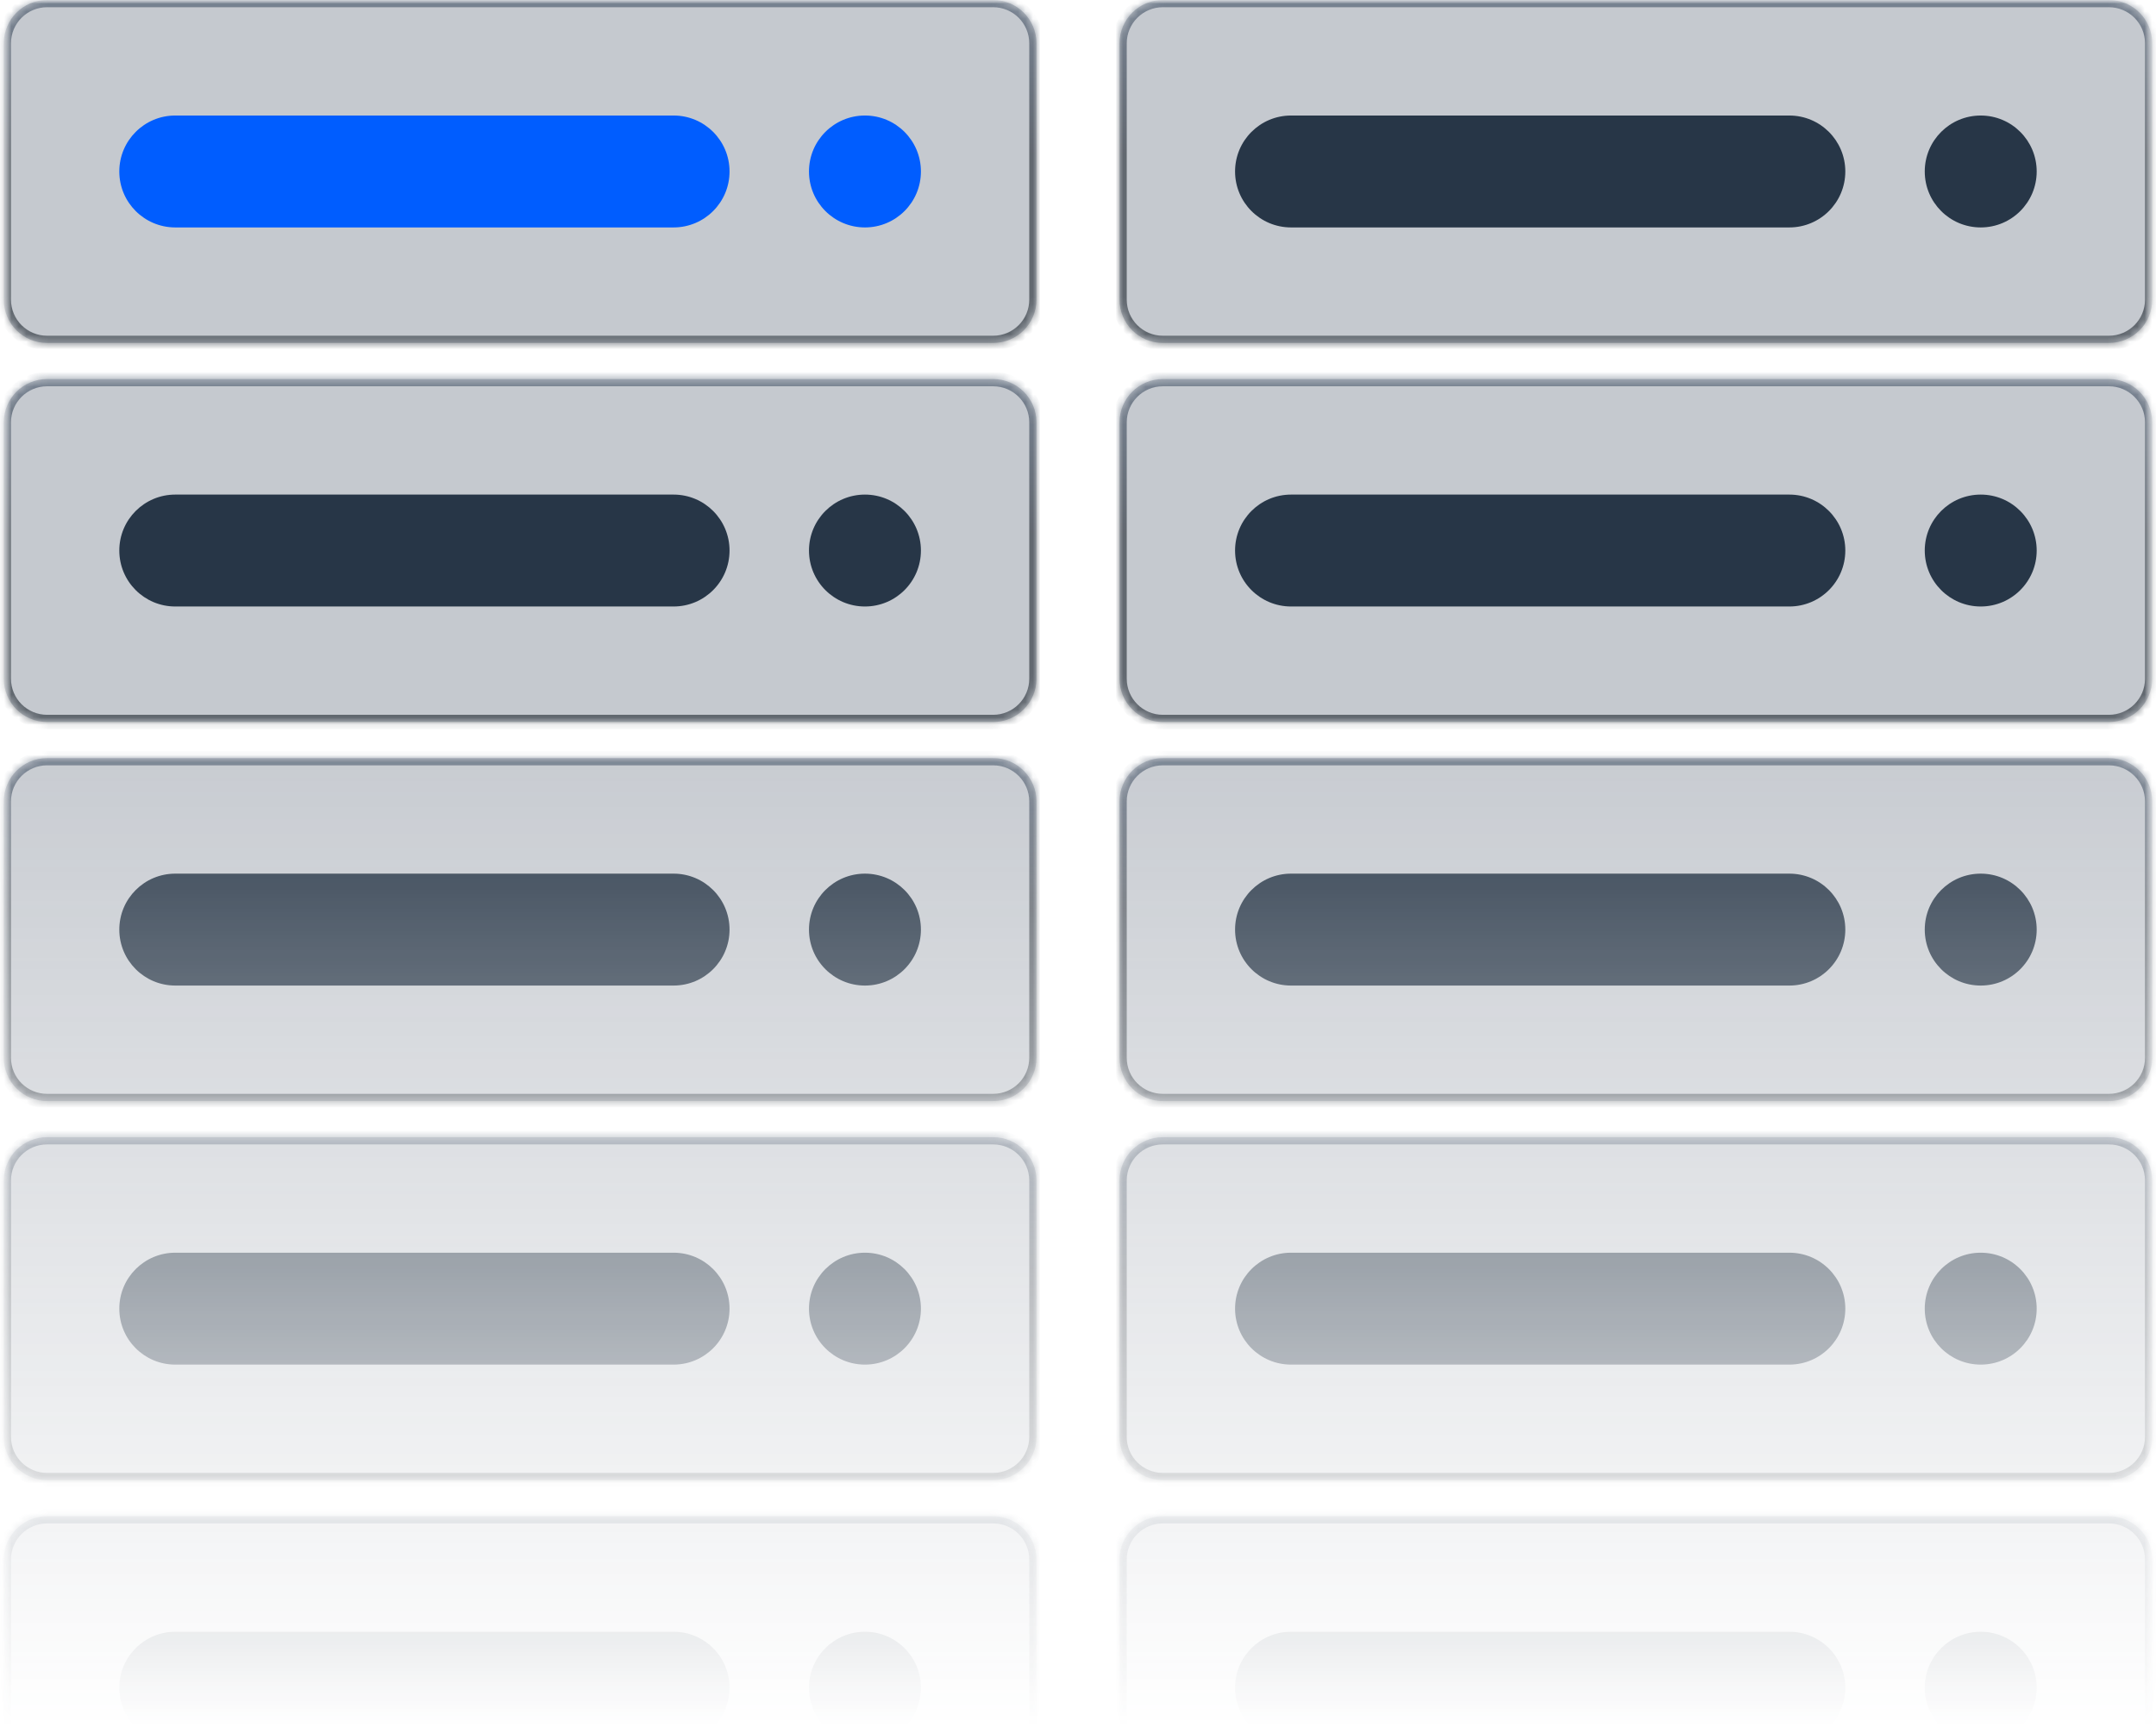
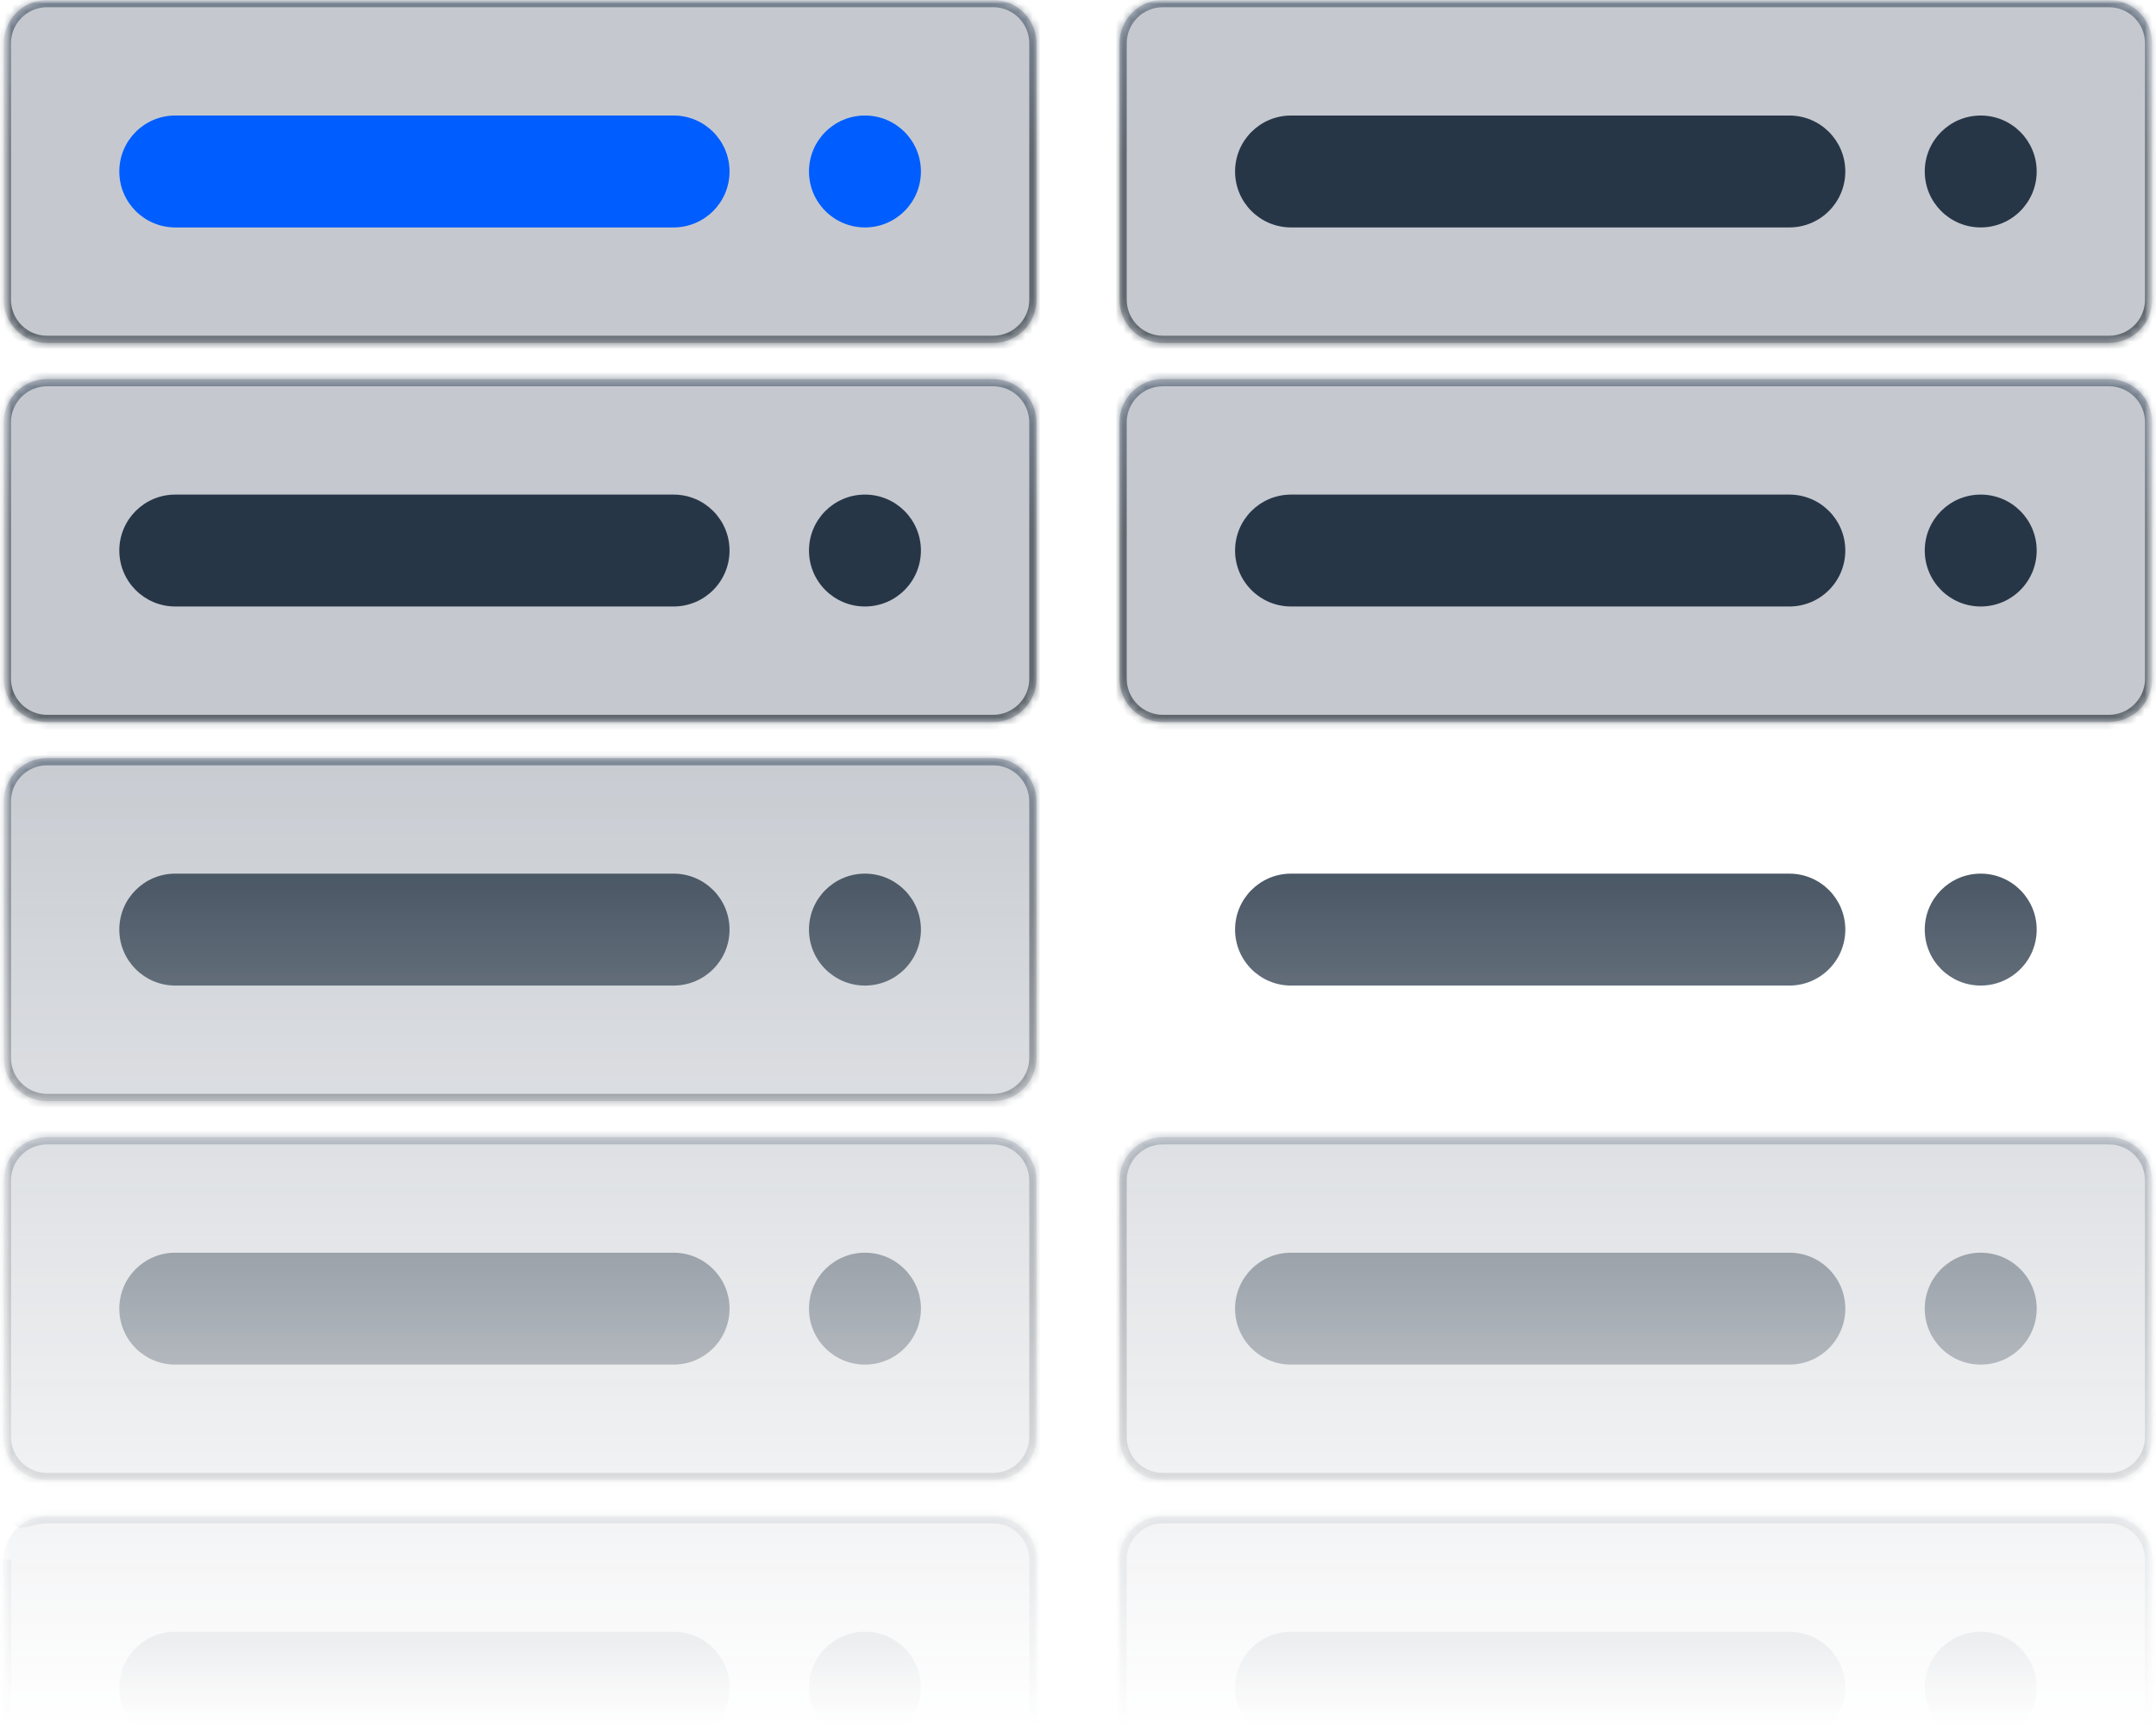
<svg xmlns="http://www.w3.org/2000/svg" width="287" height="230" viewBox="0 0 287 230" fill="none">
  <mask id="mask0_1880_2752" style="mask-type:alpha" maskUnits="userSpaceOnUse" x="0" y="0" width="287" height="230">
    <rect x="0.5" width="286" height="230" fill="url(#paint0_linear_1880_2752)" />
  </mask>
  <g mask="url(#mask0_1880_2752)">
    <mask id="path-2-inside-1_1880_2752" fill="white">
      <path d="M0.5 5.768C0.5 2.582 3.082 0 6.268 0H132.204C135.39 0 137.972 2.582 137.972 5.768V39.896C137.972 43.081 135.39 45.664 132.204 45.664H6.268C3.082 45.664 0.5 43.081 0.5 39.896V5.768Z" />
    </mask>
    <path d="M0.5 5.768C0.5 2.582 3.082 0 6.268 0H132.204C135.39 0 137.972 2.582 137.972 5.768V39.896C137.972 43.081 135.39 45.664 132.204 45.664H6.268C3.082 45.664 0.5 43.081 0.5 39.896V5.768Z" fill="#3D4C5E" fill-opacity="0.3" />
    <path d="M6.268 0V0.961H132.204V0V-0.961H6.268V0ZM137.972 5.768H137.011V39.896H137.972H138.933V5.768H137.972ZM132.204 45.664V44.703H6.268V45.664V46.625H132.204V45.664ZM0.5 39.896H1.461V5.768H0.5H-0.461V39.896H0.5ZM6.268 45.664V44.703C3.613 44.703 1.461 42.55 1.461 39.896H0.5H-0.461C-0.461 43.612 2.552 46.625 6.268 46.625V45.664ZM137.972 39.896H137.011C137.011 42.55 134.859 44.703 132.204 44.703V45.664V46.625C135.921 46.625 138.933 43.612 138.933 39.896H137.972ZM132.204 0V0.961C134.859 0.961 137.011 3.113 137.011 5.768H137.972H138.933C138.933 2.052 135.921 -0.961 132.204 -0.961V0ZM6.268 0V-0.961C2.552 -0.961 -0.461 2.052 -0.461 5.768H0.5H1.461C1.461 3.113 3.613 0.961 6.268 0.961V0Z" fill="url(#paint1_linear_1880_2752)" fill-opacity="0.6" mask="url(#path-2-inside-1_1880_2752)" />
    <path d="M15.881 22.832C15.881 18.717 19.216 15.381 23.331 15.381H89.664C93.779 15.381 97.114 18.717 97.114 22.832C97.114 26.947 93.779 30.282 89.664 30.282H23.331C19.216 30.282 15.881 26.947 15.881 22.832Z" fill="#005DFF" />
    <path d="M107.689 22.832C107.689 18.717 111.025 15.381 115.14 15.381C119.255 15.381 122.59 18.717 122.59 22.832C122.59 26.947 119.255 30.282 115.14 30.282C111.025 30.282 107.689 26.947 107.689 22.832Z" fill="#005DFF" />
    <mask id="path-6-inside-2_1880_2752" fill="white">
      <path d="M0.5 56.239C0.5 53.053 3.082 50.471 6.268 50.471H132.204C135.39 50.471 137.972 53.053 137.972 56.239V90.366C137.972 93.552 135.39 96.134 132.204 96.134H6.268C3.082 96.134 0.5 93.552 0.5 90.366V56.239Z" />
    </mask>
    <path d="M0.5 56.239C0.5 53.053 3.082 50.471 6.268 50.471H132.204C135.39 50.471 137.972 53.053 137.972 56.239V90.366C137.972 93.552 135.39 96.134 132.204 96.134H6.268C3.082 96.134 0.5 93.552 0.5 90.366V56.239Z" fill="#3D4C5E" fill-opacity="0.3" />
    <path d="M6.268 50.471V51.432H132.204V50.471V49.509H6.268V50.471ZM137.972 56.239H137.011V90.366H137.972H138.933V56.239H137.972ZM132.204 96.134V95.173H6.268V96.134V97.096H132.204V96.134ZM0.5 90.366H1.461V56.239H0.5H-0.461V90.366H0.5ZM6.268 96.134V95.173C3.613 95.173 1.461 93.021 1.461 90.366H0.5H-0.461C-0.461 94.083 2.552 97.096 6.268 97.096V96.134ZM137.972 90.366H137.011C137.011 93.021 134.859 95.173 132.204 95.173V96.134V97.096C135.921 97.096 138.933 94.083 138.933 90.366H137.972ZM132.204 50.471V51.432C134.859 51.432 137.011 53.584 137.011 56.239H137.972H138.933C138.933 52.522 135.921 49.509 132.204 49.509V50.471ZM6.268 50.471V49.509C2.552 49.509 -0.461 52.522 -0.461 56.239H0.5H1.461C1.461 53.584 3.613 51.432 6.268 51.432V50.471Z" fill="url(#paint2_linear_1880_2752)" fill-opacity="0.6" mask="url(#path-6-inside-2_1880_2752)" />
    <path d="M15.881 73.302C15.881 69.188 19.216 65.852 23.331 65.852H89.664C93.779 65.852 97.114 69.188 97.114 73.302C97.114 77.417 93.779 80.753 89.664 80.753H23.331C19.216 80.753 15.881 77.417 15.881 73.302Z" fill="#273647" />
    <path d="M107.689 73.302C107.689 69.188 111.025 65.852 115.14 65.852C119.255 65.852 122.59 69.188 122.59 73.302C122.59 77.417 119.255 80.753 115.14 80.753C111.025 80.753 107.689 77.417 107.689 73.302Z" fill="#273647" />
    <mask id="path-10-inside-3_1880_2752" fill="white">
      <path d="M0.5 106.709C0.5 103.523 3.082 100.941 6.268 100.941H132.204C135.39 100.941 137.972 103.523 137.972 106.709V140.837C137.972 144.022 135.39 146.605 132.204 146.605H6.268C3.082 146.605 0.5 144.022 0.5 140.837V106.709Z" />
    </mask>
    <path d="M0.5 106.709C0.5 103.523 3.082 100.941 6.268 100.941H132.204C135.39 100.941 137.972 103.523 137.972 106.709V140.837C137.972 144.022 135.39 146.605 132.204 146.605H6.268C3.082 146.605 0.5 144.022 0.5 140.837V106.709Z" fill="#3D4C5E" fill-opacity="0.3" />
    <path d="M6.268 100.941V101.902H132.204V100.941V99.98H6.268V100.941ZM137.972 106.709H137.011V140.837H137.972H138.933V106.709H137.972ZM132.204 146.605V145.643H6.268V146.605V147.566H132.204V146.605ZM0.5 140.837H1.461V106.709H0.5H-0.461V140.837H0.5ZM6.268 146.605V145.643C3.613 145.643 1.461 143.491 1.461 140.837H0.5H-0.461C-0.461 144.553 2.552 147.566 6.268 147.566V146.605ZM137.972 140.837H137.011C137.011 143.491 134.859 145.643 132.204 145.643V146.605V147.566C135.921 147.566 138.933 144.553 138.933 140.837H137.972ZM132.204 100.941V101.902C134.859 101.902 137.011 104.054 137.011 106.709H137.972H138.933C138.933 102.992 135.921 99.98 132.204 99.98V100.941ZM6.268 100.941V99.98C2.552 99.98 -0.461 102.992 -0.461 106.709H0.5H1.461C1.461 104.054 3.613 101.902 6.268 101.902V100.941Z" fill="url(#paint3_linear_1880_2752)" fill-opacity="0.6" mask="url(#path-10-inside-3_1880_2752)" />
    <path d="M15.881 123.773C15.881 119.658 19.216 116.323 23.331 116.323H89.664C93.779 116.323 97.114 119.658 97.114 123.773C97.114 127.888 93.779 131.223 89.664 131.223H23.331C19.216 131.223 15.881 127.888 15.881 123.773Z" fill="#273647" />
    <path d="M107.689 123.773C107.689 119.658 111.025 116.323 115.14 116.323C119.255 116.323 122.59 119.658 122.59 123.773C122.59 127.888 119.255 131.224 115.14 131.224C111.025 131.224 107.689 127.888 107.689 123.773Z" fill="#273647" />
    <mask id="path-14-inside-4_1880_2752" fill="white">
      <path d="M0.5 157.18C0.5 153.994 3.082 151.412 6.268 151.412H132.204C135.39 151.412 137.972 153.994 137.972 157.18V191.307C137.972 194.493 135.39 197.075 132.204 197.075H6.268C3.082 197.075 0.5 194.493 0.5 191.307V157.18Z" />
    </mask>
    <path d="M0.5 157.18C0.5 153.994 3.082 151.412 6.268 151.412H132.204C135.39 151.412 137.972 153.994 137.972 157.18V191.307C137.972 194.493 135.39 197.075 132.204 197.075H6.268C3.082 197.075 0.5 194.493 0.5 191.307V157.18Z" fill="#3D4C5E" fill-opacity="0.3" />
    <path d="M6.268 151.412V152.373H132.204V151.412V150.45H6.268V151.412ZM137.972 157.18H137.011V191.307H137.972H138.933V157.18H137.972ZM132.204 197.075V196.114H6.268V197.075V198.037H132.204V197.075ZM0.5 191.307H1.461V157.18H0.5H-0.461V191.307H0.5ZM6.268 197.075V196.114C3.613 196.114 1.461 193.962 1.461 191.307H0.5H-0.461C-0.461 195.024 2.552 198.037 6.268 198.037V197.075ZM137.972 191.307H137.011C137.011 193.962 134.859 196.114 132.204 196.114V197.075V198.037C135.921 198.037 138.933 195.024 138.933 191.307H137.972ZM132.204 151.412V152.373C134.859 152.373 137.011 154.525 137.011 157.18H137.972H138.933C138.933 153.463 135.921 150.45 132.204 150.45V151.412ZM6.268 151.412V150.45C2.552 150.45 -0.461 153.463 -0.461 157.18H0.5H1.461C1.461 154.525 3.613 152.373 6.268 152.373V151.412Z" fill="url(#paint4_linear_1880_2752)" fill-opacity="0.6" mask="url(#path-14-inside-4_1880_2752)" />
    <path d="M15.881 174.243C15.881 170.129 19.216 166.793 23.331 166.793H89.664C93.779 166.793 97.114 170.129 97.114 174.243C97.114 178.358 93.779 181.694 89.664 181.694H23.331C19.216 181.694 15.881 178.358 15.881 174.243Z" fill="#273647" />
    <path d="M107.689 174.243C107.689 170.129 111.025 166.793 115.14 166.793C119.255 166.793 122.59 170.129 122.59 174.243C122.59 178.358 119.255 181.694 115.14 181.694C111.025 181.694 107.689 178.358 107.689 174.243Z" fill="#273647" />
    <mask id="path-18-inside-5_1880_2752" fill="white">
      <path d="M0.5 207.65C0.5 204.465 3.082 201.882 6.268 201.882H132.204C135.39 201.882 137.972 204.465 137.972 207.65V241.778C137.972 244.963 135.39 247.546 132.204 247.546H6.268C3.082 247.546 0.5 244.963 0.5 241.778V207.65Z" />
    </mask>
    <path d="M0.5 207.65C0.5 204.465 3.082 201.882 6.268 201.882H132.204C135.39 201.882 137.972 204.465 137.972 207.65V241.778C137.972 244.963 135.39 247.546 132.204 247.546H6.268C3.082 247.546 0.5 244.963 0.5 241.778V207.65Z" fill="#3D4C5E" fill-opacity="0.3" />
-     <path d="M6.268 201.882V202.843H132.204V201.882V200.921H6.268V201.882ZM137.972 207.65H137.011V241.778H137.972H138.933V207.65H137.972ZM132.204 247.546V246.585H6.268V247.546V248.507H132.204V247.546ZM0.5 241.778H1.461V207.65H0.5H-0.461V241.778H0.5ZM6.268 247.546V246.585C3.613 246.585 1.461 244.433 1.461 241.778H0.5H-0.461C-0.461 245.494 2.552 248.507 6.268 248.507V247.546ZM137.972 241.778H137.011C137.011 244.433 134.859 246.585 132.204 246.585V247.546V248.507C135.921 248.507 138.933 245.494 138.933 241.778H137.972ZM132.204 201.882V202.843C134.859 202.843 137.011 204.995 137.011 207.65H137.972H138.933C138.933 203.934 135.921 200.921 132.204 200.921V201.882ZM6.268 201.882V200.921C2.552 200.921 -0.461 203.934 -0.461 207.65H0.5H1.461C1.461 204.995 3.613 202.843 6.268 202.843V201.882Z" fill="url(#paint5_linear_1880_2752)" fill-opacity="0.6" mask="url(#path-18-inside-5_1880_2752)" />
+     <path d="M6.268 201.882V202.843H132.204V201.882V200.921H6.268V201.882ZM137.972 207.65H137.011V241.778H137.972H138.933V207.65H137.972ZM132.204 247.546V246.585H6.268V247.546V248.507H132.204V247.546ZM0.5 241.778H1.461V207.65H0.5H-0.461V241.778H0.5ZM6.268 247.546V246.585C3.613 246.585 1.461 244.433 1.461 241.778H0.5H-0.461C-0.461 245.494 2.552 248.507 6.268 248.507V247.546ZM137.972 241.778H137.011C137.011 244.433 134.859 246.585 132.204 246.585V247.546V248.507C135.921 248.507 138.933 245.494 138.933 241.778H137.972ZM132.204 201.882V202.843C134.859 202.843 137.011 204.995 137.011 207.65H137.972H138.933C138.933 203.934 135.921 200.921 132.204 200.921V201.882ZM6.268 201.882V200.921H0.5H1.461C1.461 204.995 3.613 202.843 6.268 202.843V201.882Z" fill="url(#paint5_linear_1880_2752)" fill-opacity="0.6" mask="url(#path-18-inside-5_1880_2752)" />
    <path d="M15.881 224.714C15.881 220.599 19.216 217.263 23.331 217.263H89.664C93.779 217.263 97.114 220.599 97.114 224.714C97.114 228.829 93.779 232.164 89.664 232.164H23.331C19.216 232.164 15.881 228.829 15.881 224.714Z" fill="#273647" />
    <path d="M107.689 224.714C107.689 220.599 111.025 217.263 115.14 217.263C119.255 217.263 122.59 220.599 122.59 224.714C122.59 228.829 119.255 232.164 115.14 232.164C111.025 232.164 107.689 228.829 107.689 224.714Z" fill="#273647" />
    <mask id="path-22-inside-6_1880_2752" fill="white">
      <path d="M149.027 5.768C149.027 2.582 151.61 0 154.795 0H280.731C283.917 0 286.499 2.582 286.499 5.768V39.896C286.499 43.081 283.917 45.664 280.731 45.664H154.795C151.61 45.664 149.027 43.081 149.027 39.896V5.768Z" />
    </mask>
    <path d="M149.027 5.768C149.027 2.582 151.61 0 154.795 0H280.731C283.917 0 286.499 2.582 286.499 5.768V39.896C286.499 43.081 283.917 45.664 280.731 45.664H154.795C151.61 45.664 149.027 43.081 149.027 39.896V5.768Z" fill="#3D4C5E" fill-opacity="0.3" />
    <path d="M154.795 0V0.961H280.731V0V-0.961H154.795V0ZM286.499 5.768H285.538V39.896H286.499H287.461V5.768H286.499ZM280.731 45.664V44.703H154.795V45.664V46.625H280.731V45.664ZM149.027 39.896H149.989V5.768H149.027H148.066V39.896H149.027ZM154.795 45.664V44.703C152.141 44.703 149.989 42.55 149.989 39.896H149.027H148.066C148.066 43.612 151.079 46.625 154.795 46.625V45.664ZM286.499 39.896H285.538C285.538 42.55 283.386 44.703 280.731 44.703V45.664V46.625C284.448 46.625 287.461 43.612 287.461 39.896H286.499ZM280.731 0V0.961C283.386 0.961 285.538 3.113 285.538 5.768H286.499H287.461C287.461 2.052 284.448 -0.961 280.731 -0.961V0ZM154.795 0V-0.961C151.079 -0.961 148.066 2.052 148.066 5.768H149.027H149.989C149.989 3.113 152.141 0.961 154.795 0.961V0Z" fill="url(#paint6_linear_1880_2752)" fill-opacity="0.6" mask="url(#path-22-inside-6_1880_2752)" />
    <path d="M164.408 22.832C164.408 18.717 167.744 15.382 171.859 15.382H238.191C242.306 15.382 245.642 18.717 245.642 22.832C245.642 26.947 242.306 30.282 238.191 30.282H171.859C167.744 30.282 164.408 26.947 164.408 22.832Z" fill="#273647" />
    <path d="M256.217 22.832C256.217 18.717 259.552 15.382 263.667 15.382C267.782 15.382 271.118 18.717 271.118 22.832C271.118 26.947 267.782 30.282 263.667 30.282C259.552 30.282 256.217 26.947 256.217 22.832Z" fill="#273647" />
    <mask id="path-26-inside-7_1880_2752" fill="white">
      <path d="M149.027 56.239C149.027 53.053 151.61 50.471 154.795 50.471H280.731C283.917 50.471 286.499 53.053 286.499 56.239V90.366C286.499 93.552 283.917 96.134 280.731 96.134H154.795C151.61 96.134 149.027 93.552 149.027 90.366V56.239Z" />
    </mask>
    <path d="M149.027 56.239C149.027 53.053 151.61 50.471 154.795 50.471H280.731C283.917 50.471 286.499 53.053 286.499 56.239V90.366C286.499 93.552 283.917 96.134 280.731 96.134H154.795C151.61 96.134 149.027 93.552 149.027 90.366V56.239Z" fill="#3D4C5E" fill-opacity="0.3" />
    <path d="M154.795 50.471V51.432H280.731V50.471V49.509H154.795V50.471ZM286.499 56.239H285.538V90.366H286.499H287.461V56.239H286.499ZM280.731 96.134V95.173H154.795V96.134V97.096H280.731V96.134ZM149.027 90.366H149.989V56.239H149.027H148.066V90.366H149.027ZM154.795 96.134V95.173C152.141 95.173 149.989 93.021 149.989 90.366H149.027H148.066C148.066 94.083 151.079 97.096 154.795 97.096V96.134ZM286.499 90.366H285.538C285.538 93.021 283.386 95.173 280.731 95.173V96.134V97.096C284.448 97.096 287.461 94.083 287.461 90.366H286.499ZM280.731 50.471V51.432C283.386 51.432 285.538 53.584 285.538 56.239H286.499H287.461C287.461 52.522 284.448 49.509 280.731 49.509V50.471ZM154.795 50.471V49.509C151.079 49.509 148.066 52.522 148.066 56.239H149.027H149.989C149.989 53.584 152.141 51.432 154.795 51.432V50.471Z" fill="url(#paint7_linear_1880_2752)" fill-opacity="0.6" mask="url(#path-26-inside-7_1880_2752)" />
    <path d="M164.408 73.302C164.408 69.188 167.744 65.852 171.859 65.852H238.191C242.306 65.852 245.642 69.188 245.642 73.302C245.642 77.417 242.306 80.753 238.191 80.753H171.859C167.744 80.753 164.408 77.417 164.408 73.302Z" fill="#273647" />
    <path d="M256.217 73.302C256.217 69.188 259.552 65.852 263.667 65.852C267.782 65.852 271.118 69.188 271.118 73.302C271.118 77.417 267.782 80.753 263.667 80.753C259.552 80.753 256.217 77.417 256.217 73.302Z" fill="#273647" />
    <mask id="path-30-inside-8_1880_2752" fill="white">
-       <path d="M149.027 106.709C149.027 103.524 151.61 100.941 154.795 100.941H280.731C283.917 100.941 286.499 103.524 286.499 106.709V140.837C286.499 144.023 283.917 146.605 280.731 146.605H154.795C151.61 146.605 149.027 144.023 149.027 140.837V106.709Z" />
-     </mask>
-     <path d="M149.027 106.709C149.027 103.524 151.61 100.941 154.795 100.941H280.731C283.917 100.941 286.499 103.524 286.499 106.709V140.837C286.499 144.023 283.917 146.605 280.731 146.605H154.795C151.61 146.605 149.027 144.023 149.027 140.837V106.709Z" fill="#3D4C5E" fill-opacity="0.3" />
+       </mask>
    <path d="M154.795 100.941V101.903H280.731V100.941V99.98H154.795V100.941ZM286.499 106.709H285.538V140.837H286.499H287.461V106.709H286.499ZM280.731 146.605V145.644H154.795V146.605V147.566H280.731V146.605ZM149.027 140.837H149.989V106.709H149.027H148.066V140.837H149.027ZM154.795 146.605V145.644C152.141 145.644 149.989 143.492 149.989 140.837H149.027H148.066C148.066 144.553 151.079 147.566 154.795 147.566V146.605ZM286.499 140.837H285.538C285.538 143.492 283.386 145.644 280.731 145.644V146.605V147.566C284.448 147.566 287.461 144.553 287.461 140.837H286.499ZM280.731 100.941V101.903C283.386 101.903 285.538 104.055 285.538 106.709H286.499H287.461C287.461 102.993 284.448 99.98 280.731 99.98V100.941ZM154.795 100.941V99.98C151.079 99.98 148.066 102.993 148.066 106.709H149.027H149.989C149.989 104.055 152.141 101.903 154.795 101.903V100.941Z" fill="url(#paint8_linear_1880_2752)" fill-opacity="0.6" mask="url(#path-30-inside-8_1880_2752)" />
    <path d="M164.408 123.773C164.408 119.658 167.744 116.323 171.859 116.323H238.191C242.306 116.323 245.642 119.658 245.642 123.773C245.642 127.888 242.306 131.224 238.191 131.224H171.859C167.744 131.224 164.408 127.888 164.408 123.773Z" fill="#273647" />
    <path d="M256.217 123.773C256.217 119.658 259.552 116.323 263.667 116.323C267.782 116.323 271.118 119.658 271.118 123.773C271.118 127.888 267.782 131.224 263.667 131.224C259.552 131.224 256.217 127.888 256.217 123.773Z" fill="#273647" />
    <mask id="path-34-inside-9_1880_2752" fill="white">
      <path d="M149.027 157.18C149.027 153.994 151.61 151.412 154.795 151.412H280.731C283.917 151.412 286.499 153.994 286.499 157.18V191.307C286.499 194.493 283.917 197.075 280.731 197.075H154.795C151.61 197.075 149.027 194.493 149.027 191.307V157.18Z" />
    </mask>
    <path d="M149.027 157.18C149.027 153.994 151.61 151.412 154.795 151.412H280.731C283.917 151.412 286.499 153.994 286.499 157.18V191.307C286.499 194.493 283.917 197.075 280.731 197.075H154.795C151.61 197.075 149.027 194.493 149.027 191.307V157.18Z" fill="#3D4C5E" fill-opacity="0.3" />
    <path d="M154.795 151.412V152.373H280.731V151.412V150.45H154.795V151.412ZM286.499 157.18H285.538V191.307H286.499H287.461V157.18H286.499ZM280.731 197.075V196.114H154.795V197.075V198.037H280.731V197.075ZM149.027 191.307H149.989V157.18H149.027H148.066V191.307H149.027ZM154.795 197.075V196.114C152.141 196.114 149.989 193.962 149.989 191.307H149.027H148.066C148.066 195.024 151.079 198.037 154.795 198.037V197.075ZM286.499 191.307H285.538C285.538 193.962 283.386 196.114 280.731 196.114V197.075V198.037C284.448 198.037 287.461 195.024 287.461 191.307H286.499ZM280.731 151.412V152.373C283.386 152.373 285.538 154.525 285.538 157.18H286.499H287.461C287.461 153.463 284.448 150.45 280.731 150.45V151.412ZM154.795 151.412V150.45C151.079 150.45 148.066 153.463 148.066 157.18H149.027H149.989C149.989 154.525 152.141 152.373 154.795 152.373V151.412Z" fill="url(#paint9_linear_1880_2752)" fill-opacity="0.6" mask="url(#path-34-inside-9_1880_2752)" />
    <path d="M164.408 174.244C164.408 170.129 167.744 166.793 171.859 166.793H238.191C242.306 166.793 245.642 170.129 245.642 174.244C245.642 178.358 242.306 181.694 238.191 181.694H171.859C167.744 181.694 164.408 178.358 164.408 174.244Z" fill="#273647" />
    <path d="M256.217 174.244C256.217 170.129 259.552 166.793 263.667 166.793C267.782 166.793 271.118 170.129 271.118 174.244C271.118 178.358 267.782 181.694 263.667 181.694C259.552 181.694 256.217 178.358 256.217 174.244Z" fill="#273647" />
    <mask id="path-38-inside-10_1880_2752" fill="white">
      <path d="M149.027 207.65C149.027 204.465 151.61 201.882 154.795 201.882H280.731C283.917 201.882 286.499 204.465 286.499 207.65V241.778C286.499 244.963 283.917 247.546 280.731 247.546H154.795C151.61 247.546 149.027 244.963 149.027 241.778V207.65Z" />
    </mask>
    <path d="M149.027 207.65C149.027 204.465 151.61 201.882 154.795 201.882H280.731C283.917 201.882 286.499 204.465 286.499 207.65V241.778C286.499 244.963 283.917 247.546 280.731 247.546H154.795C151.61 247.546 149.027 244.963 149.027 241.778V207.65Z" fill="#3D4C5E" fill-opacity="0.3" />
    <path d="M154.795 201.882V202.843H280.731V201.882V200.921H154.795V201.882ZM286.499 207.65H285.538V241.778H286.499H287.461V207.65H286.499ZM280.731 247.546V246.585H154.795V247.546V248.507H280.731V247.546ZM149.027 241.778H149.989V207.65H149.027H148.066V241.778H149.027ZM154.795 247.546V246.585C152.141 246.585 149.989 244.433 149.989 241.778H149.027H148.066C148.066 245.494 151.079 248.507 154.795 248.507V247.546ZM286.499 241.778H285.538C285.538 244.433 283.386 246.585 280.731 246.585V247.546V248.507C284.448 248.507 287.461 245.494 287.461 241.778H286.499ZM280.731 201.882V202.843C283.386 202.843 285.538 204.995 285.538 207.65H286.499H287.461C287.461 203.934 284.448 200.921 280.731 200.921V201.882ZM154.795 201.882V200.921C151.079 200.921 148.066 203.934 148.066 207.65H149.027H149.989C149.989 204.995 152.141 202.843 154.795 202.843V201.882Z" fill="url(#paint10_linear_1880_2752)" fill-opacity="0.6" mask="url(#path-38-inside-10_1880_2752)" />
    <path d="M164.408 224.714C164.408 220.599 167.744 217.264 171.859 217.264H238.191C242.306 217.264 245.642 220.599 245.642 224.714C245.642 228.829 242.306 232.164 238.191 232.164H171.859C167.744 232.164 164.408 228.829 164.408 224.714Z" fill="#273647" />
    <path d="M256.217 224.714C256.217 220.599 259.552 217.264 263.667 217.264C267.782 217.264 271.118 220.599 271.118 224.714C271.118 228.829 267.782 232.164 263.667 232.164C259.552 232.164 256.217 228.829 256.217 224.714Z" fill="#273647" />
  </g>
  <defs>
    <linearGradient id="paint0_linear_1880_2752" x1="143.5" y1="0" x2="143.5" y2="230" gradientUnits="userSpaceOnUse">
      <stop offset="0.41" stop-color="#D9D9D9" />
      <stop offset="1" stop-color="#737373" stop-opacity="0" />
    </linearGradient>
    <linearGradient id="paint1_linear_1880_2752" x1="69.236" y1="45.664" x2="69.236" y2="-2.438" gradientUnits="userSpaceOnUse">
      <stop offset="0.522" stop-color="#1D242D" />
      <stop offset="1" stop-color="#47586E" />
    </linearGradient>
    <linearGradient id="paint2_linear_1880_2752" x1="69.236" y1="96.134" x2="69.236" y2="48.032" gradientUnits="userSpaceOnUse">
      <stop offset="0.522" stop-color="#1D242D" />
      <stop offset="1" stop-color="#47586E" />
    </linearGradient>
    <linearGradient id="paint3_linear_1880_2752" x1="69.236" y1="146.605" x2="69.236" y2="98.503" gradientUnits="userSpaceOnUse">
      <stop offset="0.522" stop-color="#1D242D" />
      <stop offset="1" stop-color="#47586E" />
    </linearGradient>
    <linearGradient id="paint4_linear_1880_2752" x1="69.236" y1="197.075" x2="69.236" y2="148.973" gradientUnits="userSpaceOnUse">
      <stop offset="0.522" stop-color="#1D242D" />
      <stop offset="1" stop-color="#47586E" />
    </linearGradient>
    <linearGradient id="paint5_linear_1880_2752" x1="69.236" y1="247.546" x2="69.236" y2="199.444" gradientUnits="userSpaceOnUse">
      <stop offset="0.522" stop-color="#1D242D" />
      <stop offset="1" stop-color="#47586E" />
    </linearGradient>
    <linearGradient id="paint6_linear_1880_2752" x1="217.763" y1="45.664" x2="217.763" y2="-2.438" gradientUnits="userSpaceOnUse">
      <stop offset="0.522" stop-color="#1D242D" />
      <stop offset="1" stop-color="#47586E" />
    </linearGradient>
    <linearGradient id="paint7_linear_1880_2752" x1="217.763" y1="96.134" x2="217.763" y2="48.032" gradientUnits="userSpaceOnUse">
      <stop offset="0.522" stop-color="#1D242D" />
      <stop offset="1" stop-color="#47586E" />
    </linearGradient>
    <linearGradient id="paint8_linear_1880_2752" x1="217.763" y1="146.605" x2="217.763" y2="98.503" gradientUnits="userSpaceOnUse">
      <stop offset="0.522" stop-color="#1D242D" />
      <stop offset="1" stop-color="#47586E" />
    </linearGradient>
    <linearGradient id="paint9_linear_1880_2752" x1="217.763" y1="197.075" x2="217.763" y2="148.973" gradientUnits="userSpaceOnUse">
      <stop offset="0.522" stop-color="#1D242D" />
      <stop offset="1" stop-color="#47586E" />
    </linearGradient>
    <linearGradient id="paint10_linear_1880_2752" x1="217.763" y1="247.546" x2="217.763" y2="199.444" gradientUnits="userSpaceOnUse">
      <stop offset="0.522" stop-color="#1D242D" />
      <stop offset="1" stop-color="#47586E" />
    </linearGradient>
  </defs>
</svg>